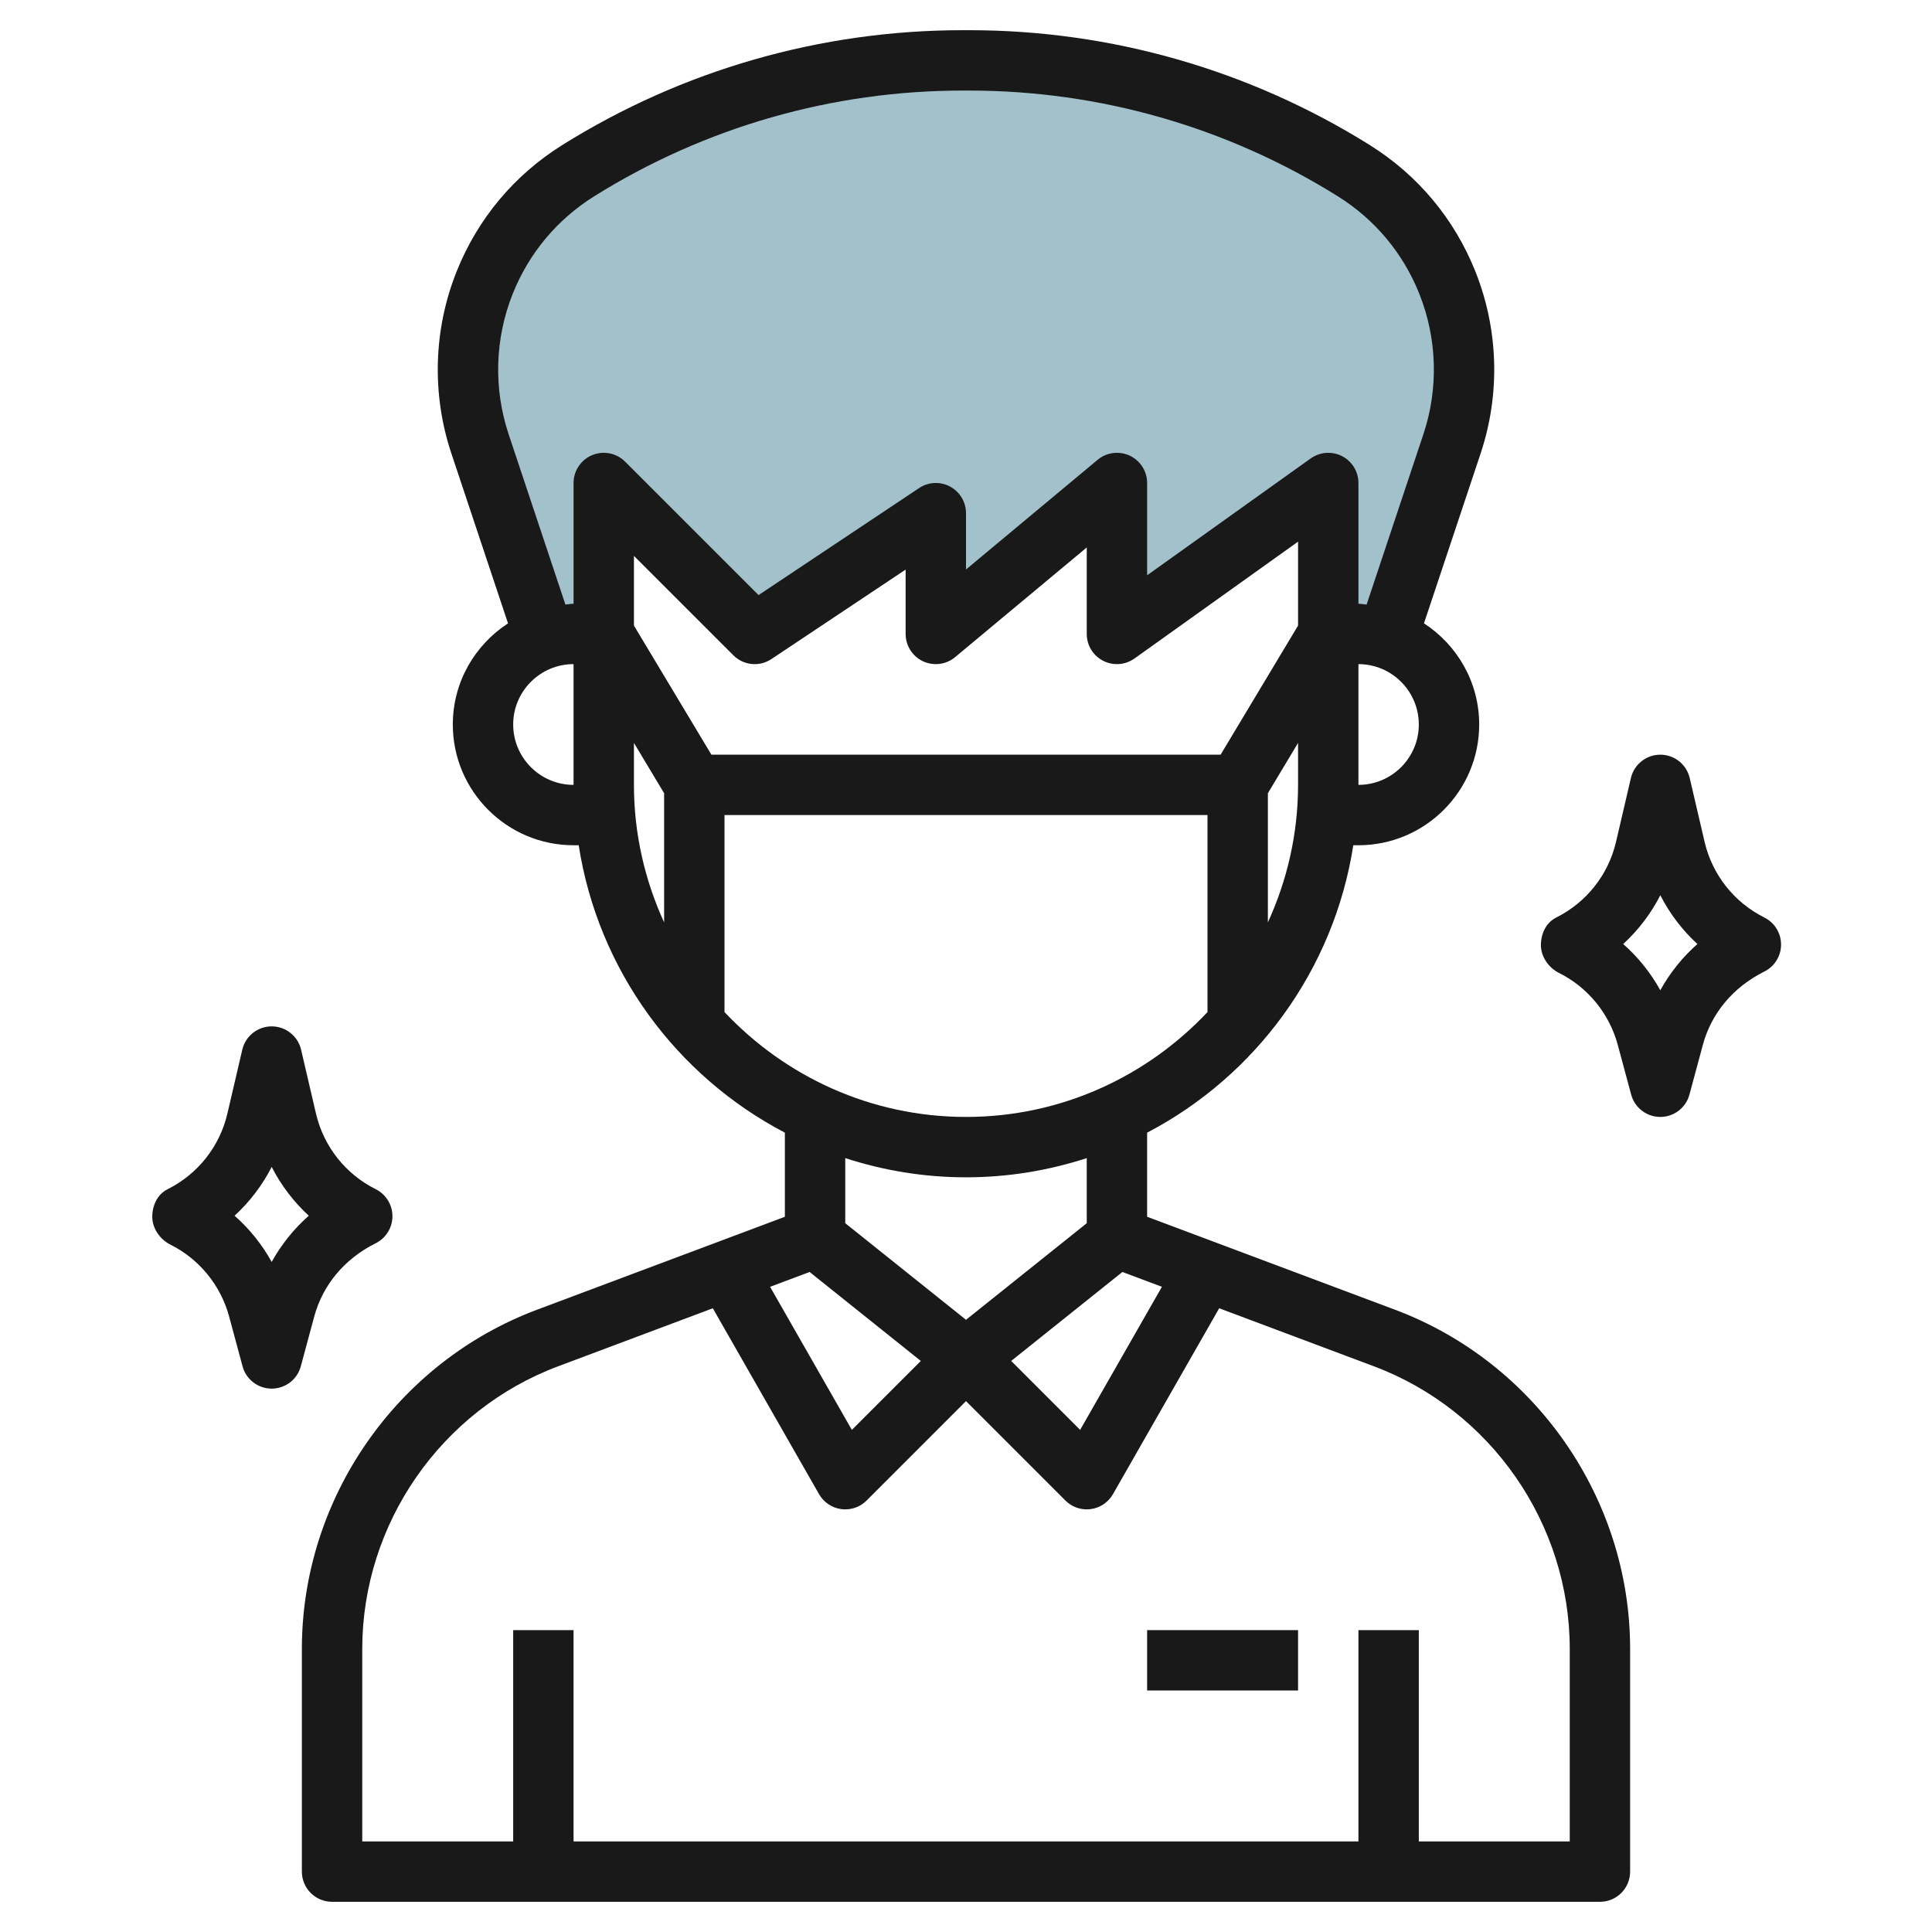
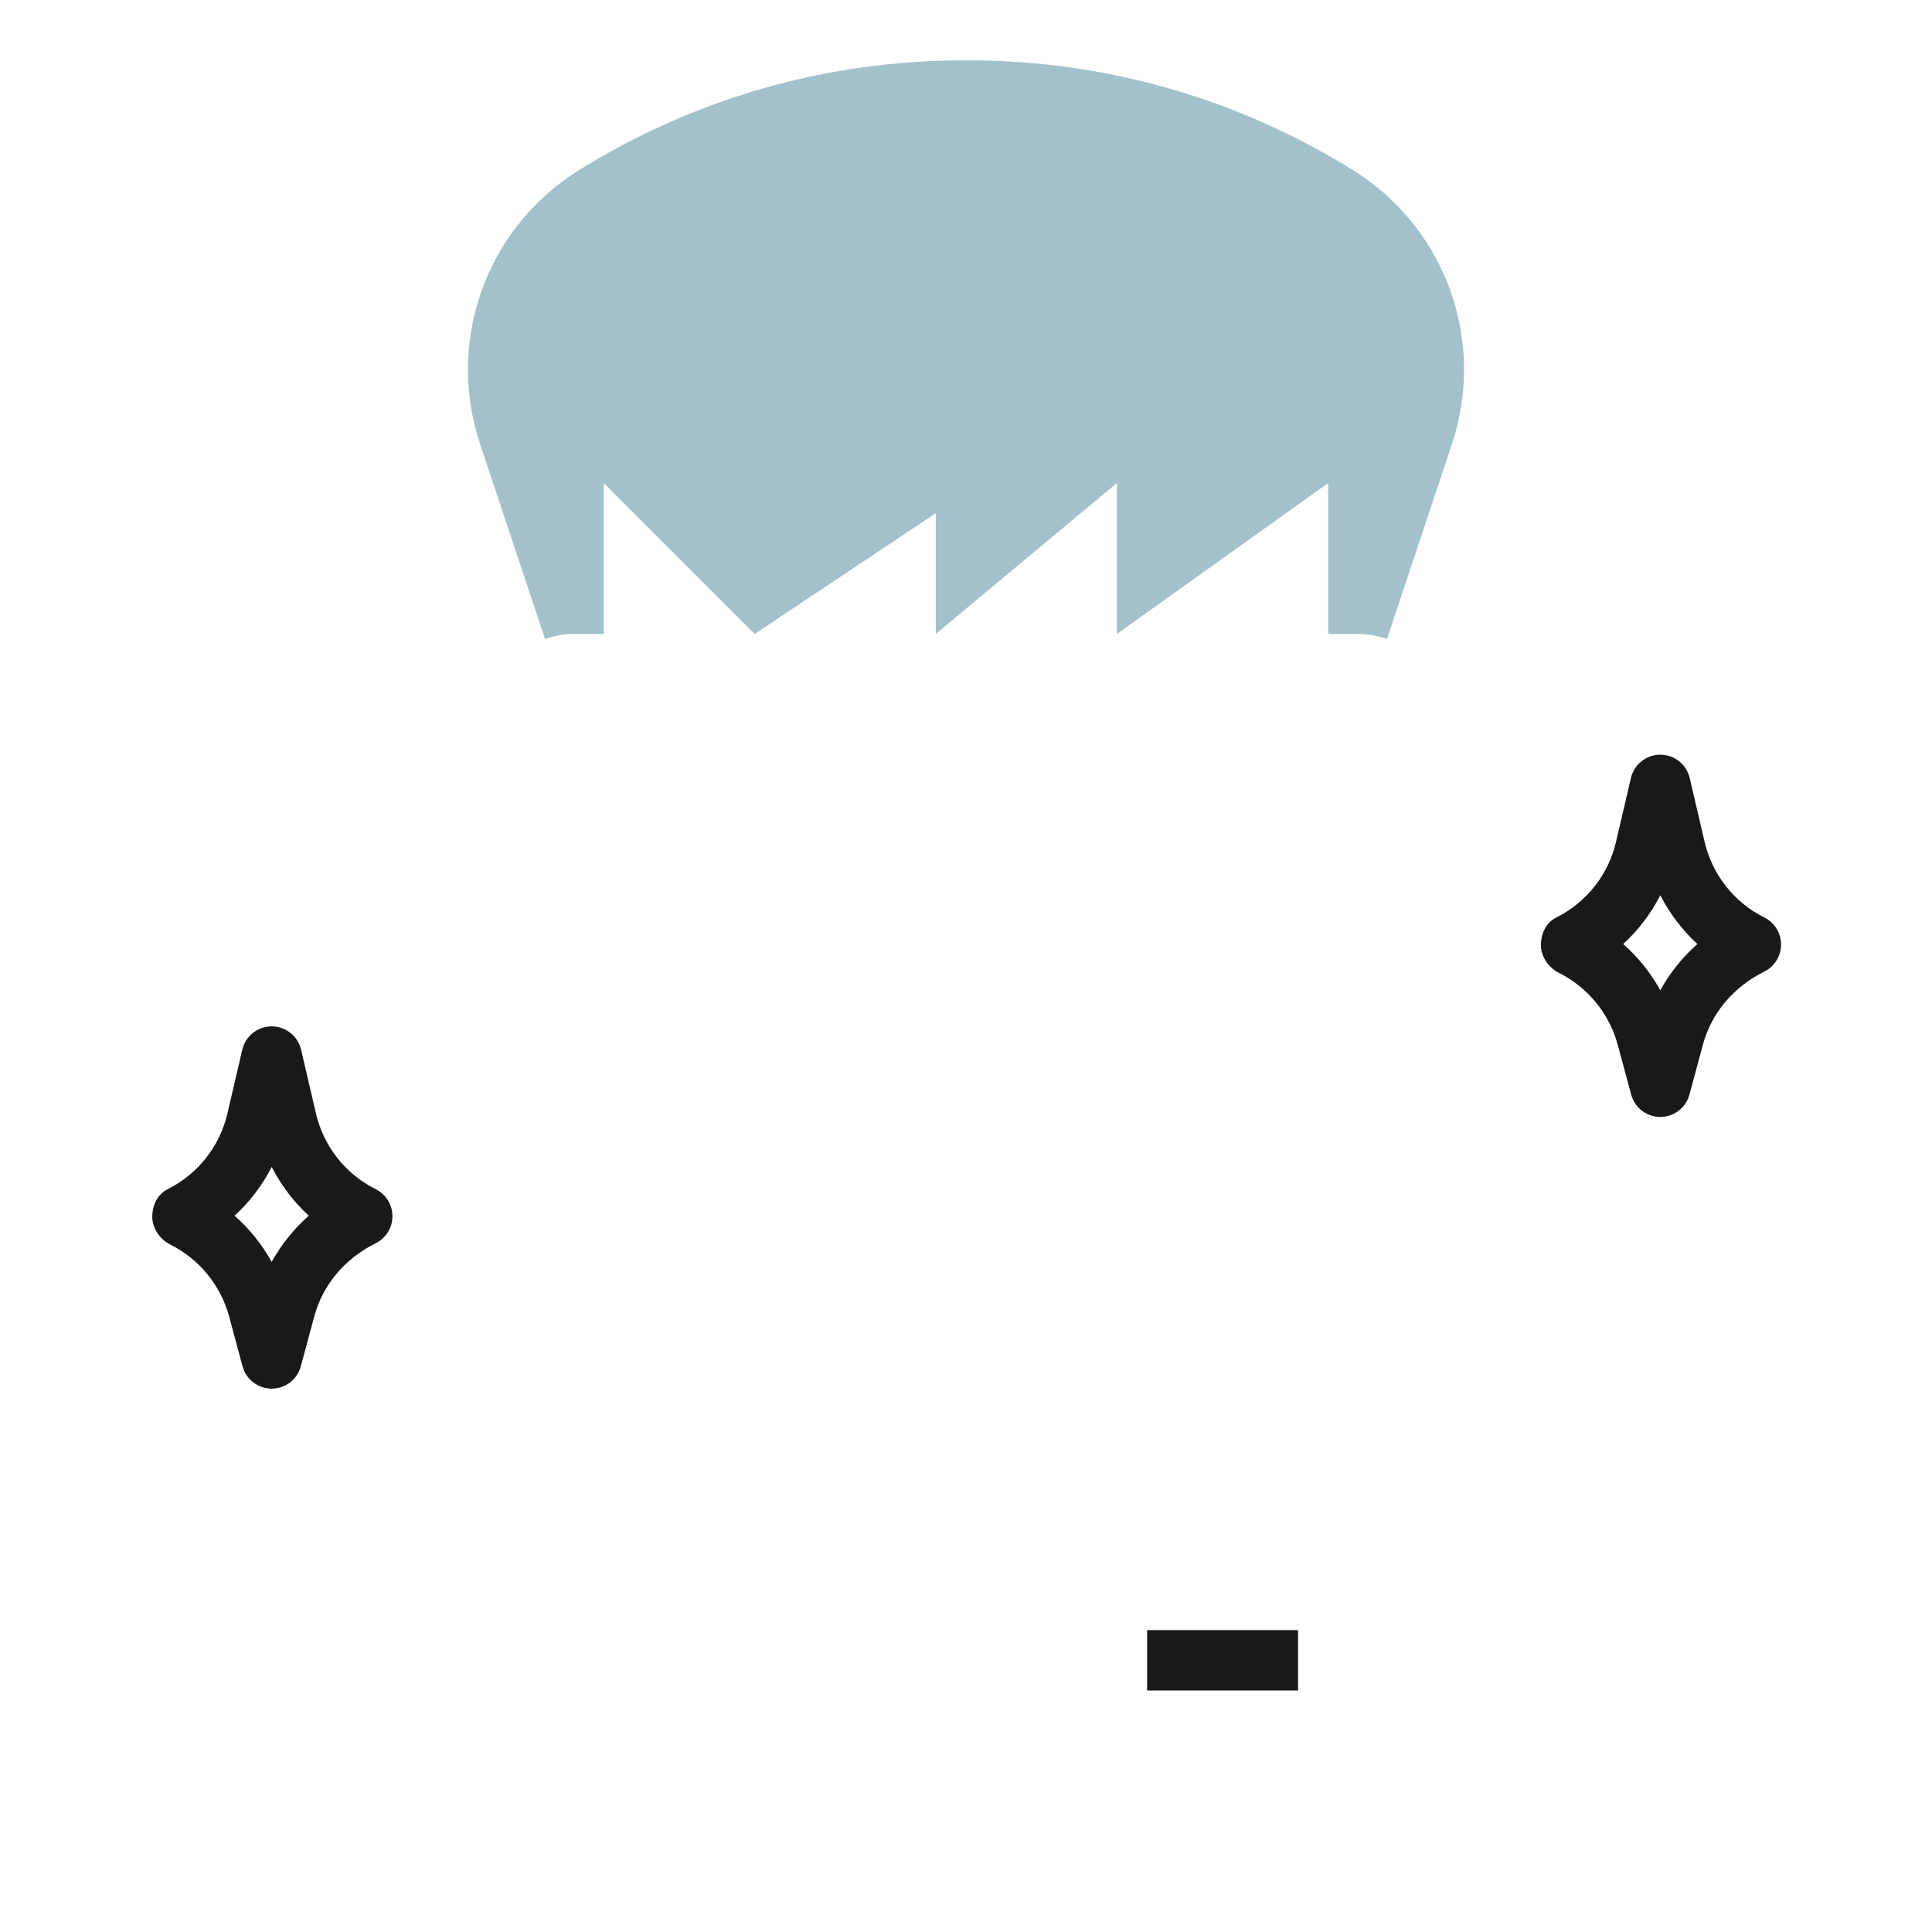
<svg xmlns="http://www.w3.org/2000/svg" id="Layer_3" enable-background="new 0 0 64 64" height="512" viewBox="0 0 64 64" width="512">
  <g>
    <path d="m47.943 9.357c-.613-1.532-1.697-2.829-3.096-3.703-3.821-2.388-8.236-3.654-12.742-3.654h-.21c-4.506 0-8.921 1.266-12.742 3.654-1.399.874-2.483 2.171-3.096 3.703-.682 1.706-.738 3.599-.157 5.343l2.155 6.466c.299-.099.613-.166.945-.166h1v-5l5 5 6-4v4l6-5v5l7-5v5h1c.332 0 .646.067.945.167l2.155-6.467c.581-1.743.525-3.636-.157-5.343z" fill="#a3c1ca" />
    <g fill="#191919">
-       <path d="m46.213 43.387-8.213-3.08v-2.786c3.588-1.876 6.185-5.377 6.83-9.521h.17c2.206 0 4-1.794 4-4 0-1.404-.731-2.637-1.829-3.351l1.878-5.633c.655-1.965.592-4.107-.178-6.03-.696-1.741-1.905-3.186-3.494-4.18-3.984-2.49-8.573-3.806-13.272-3.806h-.21c-4.699 0-9.288 1.316-13.271 3.806-1.59.994-2.798 2.439-3.495 4.18-.77 1.923-.833 4.065-.178 6.031l1.878 5.633c-1.098.713-1.829 1.946-1.829 3.35 0 2.206 1.794 4 4 4h.17c.644 4.144 3.242 7.645 6.83 9.521v2.786l-8.213 3.08c-4.658 1.747-7.787 6.262-7.787 11.236v7.377c0 .552.448 1 1 1h42c.552 0 1-.448 1-1v-7.377c0-4.974-3.129-9.489-7.787-11.236zm-19.394-1.251 3.684 2.947-2.284 2.284-2.709-4.74zm10.362 0 1.309.491-2.709 4.74-2.284-2.284zm-13.615-17.136-2.566-4.277v-2.309l3.293 3.293c.338.338.867.39 1.262.125l4.445-2.963v2.131c0 .388.225.741.576.906.352.163.767.111 1.064-.138l4.36-3.633v2.865c0 .375.209.718.542.889s.733.142 1.039-.075l5.419-3.871v2.78l-2.566 4.277zm18.434 5.556v-4.279l1-1.667v1.39c0 1.626-.364 3.166-1 4.556zm3-4.556v-4c1.103 0 2 .897 2 2s-.897 2-2 2zm-28.151-11.616c-.506-1.518-.457-3.171.137-4.655.538-1.344 1.471-2.46 2.698-3.227 3.665-2.291 7.888-3.502 12.211-3.502h.21c4.323 0 8.546 1.211 12.212 3.502 1.227.767 2.16 1.882 2.698 3.227.594 1.484.643 3.138.137 4.655l-1.881 5.643c-.092-.006-.179-.027-.271-.027v-4c0-.375-.209-.718-.542-.889s-.734-.142-1.039.075l-5.419 3.871v-3.057c0-.388-.225-.741-.576-.906-.352-.163-.767-.111-1.064.138l-4.36 3.633v-1.865c0-.369-.203-.708-.528-.882-.325-.175-.72-.155-1.026.05l-5.318 3.545-4.42-4.42c-.287-.286-.716-.372-1.09-.217s-.618.52-.618.924v4c-.092 0-.179.021-.27.027zm.151 9.616c0-1.103.897-2 2-2v4c-1.103 0-2-.897-2-2zm4 .61 1 1.667v4.279c-.636-1.39-1-2.93-1-4.556zm3 8.916v-6.526h16v6.526c-2.008 2.133-4.847 3.474-8 3.474s-5.992-1.341-8-3.474zm8 5.474c1.396 0 2.739-.227 4-.636v2.156l-4 3.2-4-3.2v-2.156c1.261.409 2.604.636 4 .636zm20 22h-5v-7h-2v7h-26v-7h-2v7h-5v-6.377c0-4.145 2.608-7.908 6.489-9.363l5.124-1.922 3.519 6.158c.155.271.427.454.735.495.045.006.089.009.133.009.263 0 .519-.104.707-.293l3.293-3.293 3.293 3.293c.188.189.443.293.707.293.044 0 .088-.003.133-.009.309-.042.581-.225.735-.495l3.519-6.158 5.124 1.922c3.881 1.455 6.489 5.218 6.489 9.363z" />
      <path d="m38 54h5v2h-5z" />
      <path d="m58.447 30.394c-1.004-.502-1.726-1.417-1.981-2.51l-.492-2.111c-.106-.453-.509-.773-.974-.773s-.868.32-.974.773l-.492 2.111c-.255 1.093-.978 2.008-1.981 2.51-.339.169-.509.538-.509.917s.258.747.597.917c.96.479 1.67 1.349 1.95 2.386l.444 1.647c.117.436.513.739.965.739s.848-.303.965-.74l.444-1.647c.28-1.037.99-1.906 2.038-2.43.339-.169.553-.516.553-.894s-.214-.726-.553-.895zm-3.447 2.409c-.319-.577-.735-1.095-1.229-1.531.502-.461.918-1.008 1.229-1.616.311.608.727 1.155 1.229 1.616-.494.436-.91.954-1.229 1.531z" />
      <path d="m12.447 41.183c.339-.169.553-.516.553-.894s-.214-.725-.553-.895c-1.004-.502-1.726-1.417-1.981-2.51l-.492-2.111c-.106-.453-.509-.773-.974-.773s-.868.32-.974.773l-.492 2.111c-.255 1.093-.978 2.008-1.981 2.51-.339.169-.509.538-.509.917s.258.747.597.917c.96.479 1.67 1.349 1.95 2.386l.444 1.647c.117.436.513.739.965.739s.848-.303.965-.74l.444-1.647c.28-1.037.99-1.906 2.038-2.43zm-3.447.62c-.319-.577-.735-1.095-1.229-1.531.502-.461.918-1.008 1.229-1.616.311.608.727 1.155 1.229 1.616-.494.436-.91.954-1.229 1.531z" />
    </g>
  </g>
</svg>